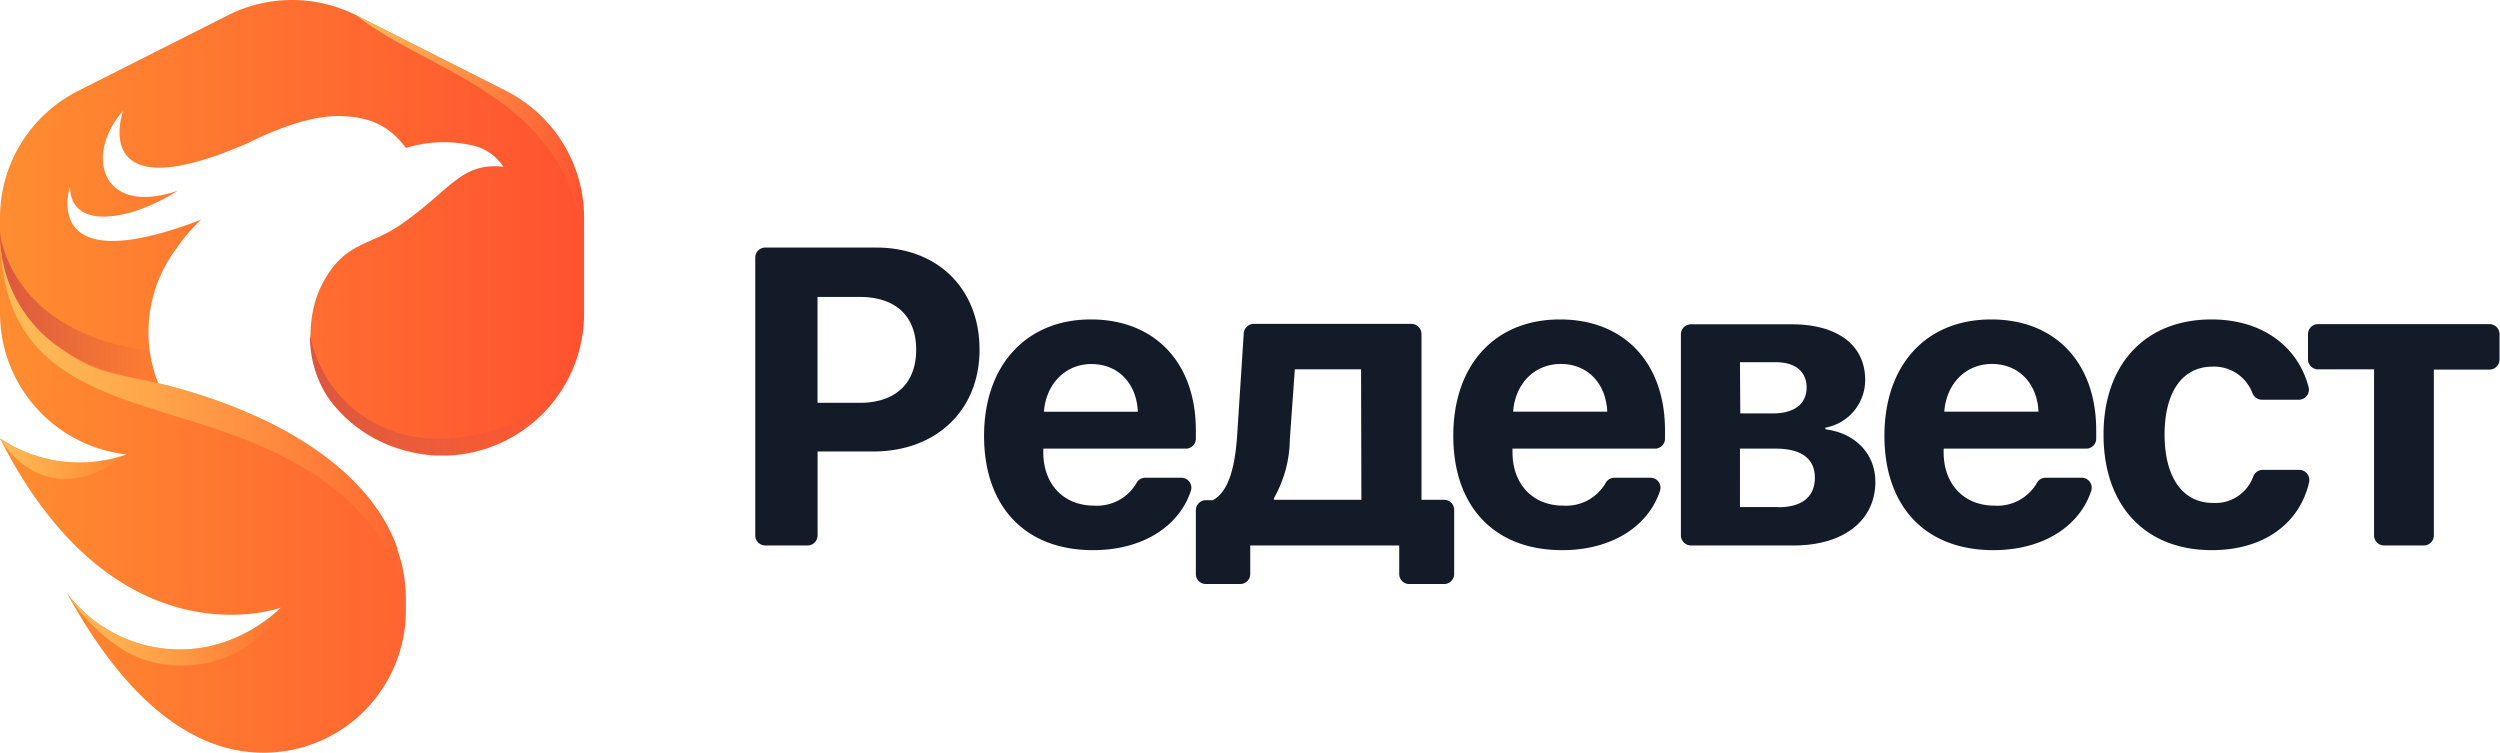
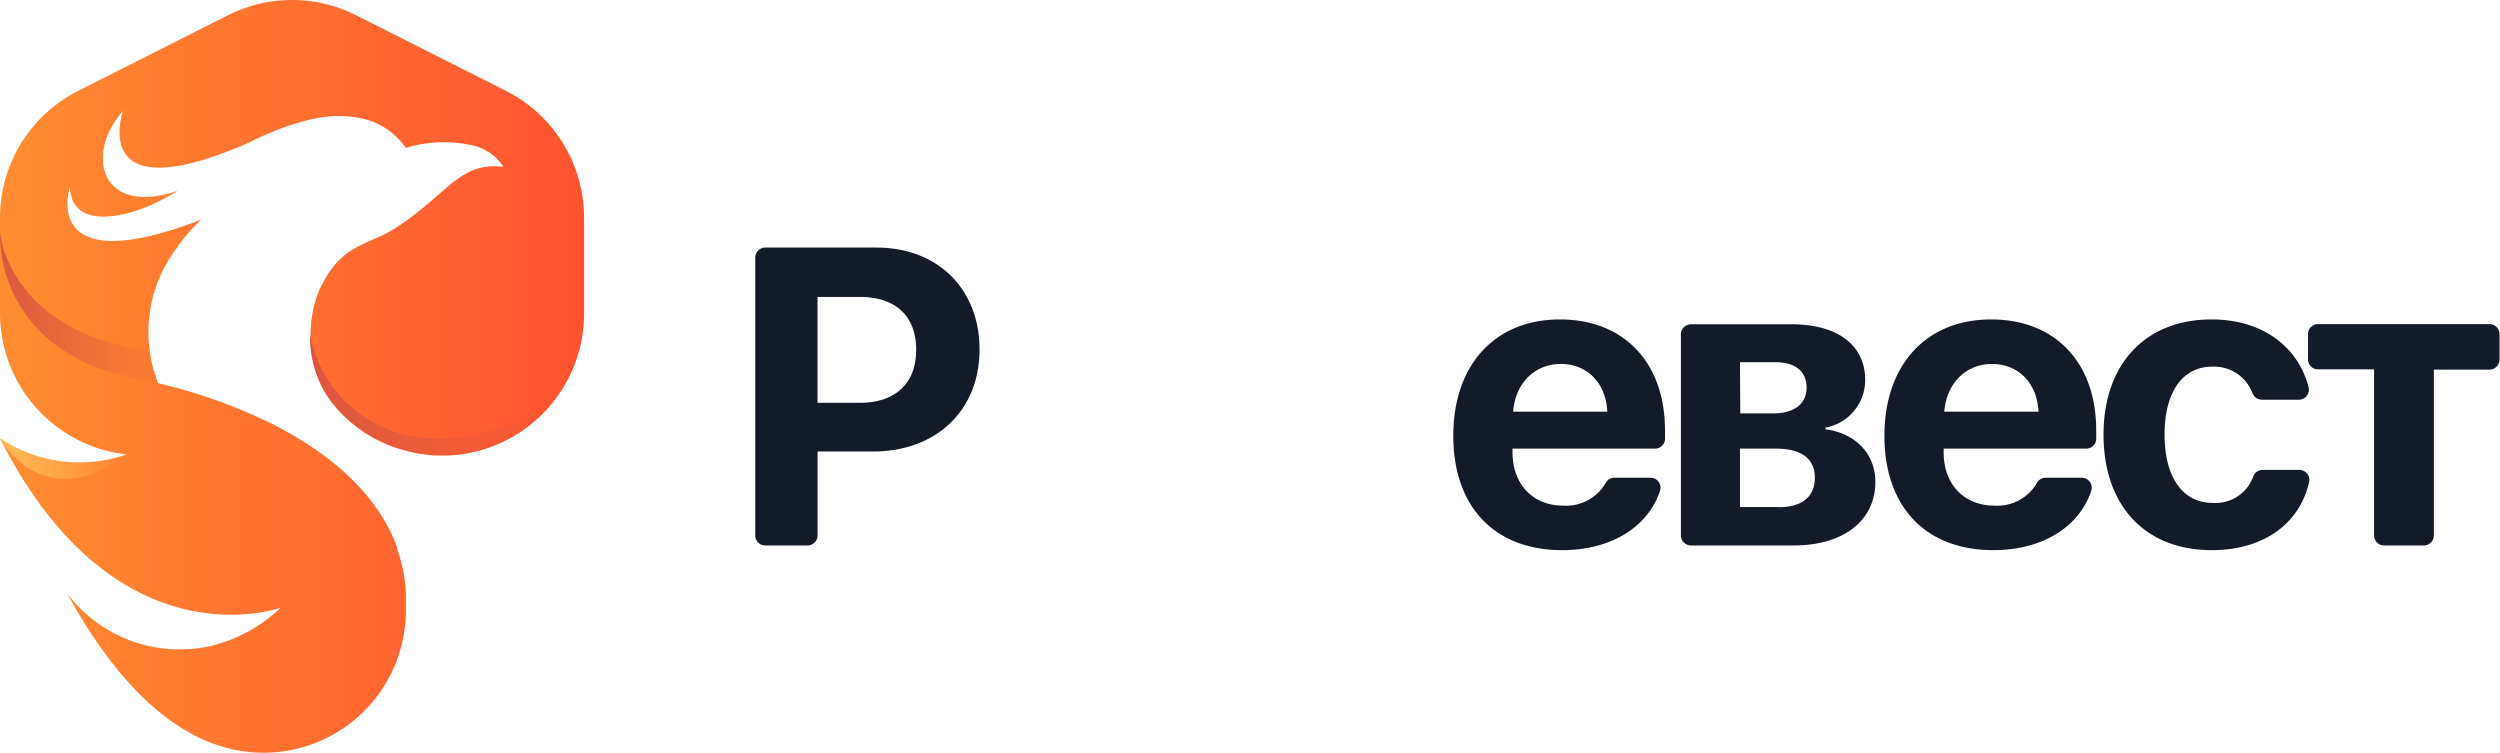
<svg xmlns="http://www.w3.org/2000/svg" xmlns:xlink="http://www.w3.org/1999/xlink" id="Слой_1" data-name="Слой 1" viewBox="0 0 314.46 94.68">
  <defs>
    <style>.cls-1{fill:url(#Безымянный_градиент_50);}.cls-2{fill:url(#Безымянный_градиент_16);}.cls-3{fill:url(#Безымянный_градиент_23);}.cls-4{fill:url(#Безымянный_градиент_23-2);}.cls-5{fill:url(#Безымянный_градиент_23-3);}.cls-6{fill:url(#Безымянный_градиент_23-4);}.cls-7{fill:url(#Безымянный_градиент_16-2);}.cls-8{fill:#131b28;}</style>
    <linearGradient id="Безымянный_градиент_50" y1="47.34" x2="73.47" y2="47.34" gradientUnits="userSpaceOnUse">
      <stop offset="0" stop-color="#ff8d30" />
      <stop offset="1" stop-color="#ff5230" />
    </linearGradient>
    <linearGradient id="Безымянный_градиент_16" y1="38.72" x2="20.3" y2="38.72" gradientUnits="userSpaceOnUse">
      <stop offset="0" stop-color="#db5640" />
      <stop offset="1" stop-color="#db5640" stop-opacity="0" />
    </linearGradient>
    <linearGradient id="Безымянный_градиент_23" x1="44.8" y1="17.32" x2="73.47" y2="17.32" gradientUnits="userSpaceOnUse">
      <stop offset="0" stop-color="#ffbc5a" />
      <stop offset="1" stop-color="#ffbc5a" stop-opacity="0" />
    </linearGradient>
    <linearGradient id="Безымянный_градиент_23-2" x1="0" y1="53.02" x2="51.06" y2="53.02" xlink:href="#Безымянный_градиент_23" />
    <linearGradient id="Безымянный_градиент_23-3" x1="0" y1="57.69" x2="15.92" y2="57.69" xlink:href="#Безымянный_градиент_23" />
    <linearGradient id="Безымянный_градиент_23-4" x1="8.43" y1="79.16" x2="35.32" y2="79.16" xlink:href="#Безымянный_градиент_23" />
    <linearGradient id="Безымянный_градиент_16-2" x1="39.03" y1="49.66" x2="70.26" y2="49.66" xlink:href="#Безымянный_градиент_16" />
  </defs>
  <path class="cls-1" d="M63.64,11.43,44.8,1.92a17.9,17.9,0,0,0-16.13,0L9.83,11.43A17.9,17.9,0,0,0,0,27.41v12A17.9,17.9,0,0,0,15.92,57.16l-.33.11A17.91,17.91,0,0,1,0,55.14C14.61,84,35.32,76.43,35.32,76.43a19.3,19.3,0,0,1-9.11,4.89A17.74,17.74,0,0,1,8.43,74.61h0c5.5,10.09,13.72,20.07,24.72,20.07h0a17.89,17.89,0,0,0,17.9-17.89V75.17a17.77,17.77,0,0,0-1-5.82c0-.07-.05-.14-.07-.2S50,69,50,69c-2.63-7.46-9.48-12.51-15.86-15.73h0a68.16,68.16,0,0,0-14.24-5.07,17.47,17.47,0,0,1,2.3-16.95,20.57,20.57,0,0,1,3.11-3.62C4.76,35.52,8.81,23.46,8.81,23.46c0,3,2.33,4.86,8.15,3.11A24.46,24.46,0,0,0,22.34,24c-9.56,3.26-11.8-4.45-6.86-10.06,0,0-4.6,12.94,15.83,4,.15-.07,6.24-3.29,11-3.34s7,1.72,8.75,4a16.44,16.44,0,0,1,8-.39,6.29,6.29,0,0,1,4.26,2.77c-5.39-.6-6.67,3-13,7.33-4.05,2.78-7.19,2.06-10,7.85-1.91,4-1.88,10.66,1.73,14.85a17.25,17.25,0,0,0,8.78,5.63,18.37,18.37,0,0,0,3.92.66l1.61,0A17.89,17.89,0,0,0,73.47,39.38v-12A17.9,17.9,0,0,0,63.64,11.43Z" />
  <path class="cls-2" d="M6.78,43.21c4.72,3.44,7.48,3.75,13.52,5l-.45-.1a16.38,16.38,0,0,1-1.09-4C.94,41.73,0,29.19,0,29.19A17.4,17.4,0,0,0,6.78,43.21Z" />
-   <path class="cls-3" d="M63.64,11.43,44.8,1.92c9.45,7.53,28.09,10.36,28.67,30.8V27.41A17.9,17.9,0,0,0,63.64,11.43Z" />
-   <path class="cls-4" d="M50.09,69.35c0-.07-.05-.14-.07-.2S50,69,50,69c-2.63-7.46-9.48-12.51-15.86-15.73h0a68.16,68.16,0,0,0-14.24-5.07c-6.6-1.44-8.15-1.35-13.07-4.94A17.36,17.36,0,0,1,0,29.53c0-.07,0-.13,0-.18C.07,51.53,19.31,49.26,35.32,57.27c15.19,7.6,15.73,18.29,15.74,19.42V75.17A17.77,17.77,0,0,0,50.09,69.35Z" />
  <path class="cls-5" d="M15.92,57.16l-.33.11A17.91,17.91,0,0,1,0,55.14S5.43,65.13,15.92,57.16Z" />
-   <path class="cls-6" d="M35.32,76.43a19.3,19.3,0,0,1-9.11,4.89A17.74,17.74,0,0,1,8.43,74.61h0a22,22,0,0,0,7.71,7.5c5.09,2.84,15,2.46,19.18-5.68Z" />
  <path class="cls-7" d="M56.32,57.25A17.87,17.87,0,0,0,70.26,49.6c-1.77,2.13-9.1,5.94-15.82,5.54A16,16,0,0,1,39,42.08a13.51,13.51,0,0,0,3,8.85,17.25,17.25,0,0,0,8.78,5.63,18.37,18.37,0,0,0,3.92.66Z" />
  <path class="cls-8" d="M110.23,31.14h-14A1.26,1.26,0,0,0,95,32.4V67.35a1.26,1.26,0,0,0,1.26,1.26h5.32a1.27,1.27,0,0,0,1.26-1.26V56.79h7c7.89,0,13.37-5.14,13.37-12.82S117.91,31.14,110.23,31.14Zm-2.11,19.53h-5.29V37.35h5.32c4.49,0,7.09,2.39,7.09,6.64S112.62,50.67,108.12,50.67Z" />
-   <path class="cls-8" d="M149.16,56.43a1.25,1.25,0,0,0,1.26-1.26V54.12c0-8.46-5.12-13.94-13.22-13.94s-13.42,5.76-13.42,14.64,5.14,14.38,13.71,14.38c6.16,0,10.8-2.93,12.3-7.45a1.26,1.26,0,0,0-1.2-1.66h-4.54a1.25,1.25,0,0,0-1.11.69,5.75,5.75,0,0,1-5.32,2.82c-3.87,0-6.39-2.73-6.39-6.7v-.47ZM137.28,45.79c3.38,0,5.69,2.44,5.84,6H131.31C131.57,48.3,134,45.79,137.28,45.79Z" />
-   <path class="cls-8" d="M181.67,62.87H178.8V42a1.27,1.27,0,0,0-1.26-1.26H157.7A1.27,1.27,0,0,0,156.44,42l-.83,12.82c-.26,3.76-1,7-3.06,8.1h-.87a1.25,1.25,0,0,0-1.26,1.26V72.2a1.25,1.25,0,0,0,1.26,1.26H156a1.25,1.25,0,0,0,1.26-1.26V68.61H176V72.2a1.25,1.25,0,0,0,1.26,1.26h4.39a1.26,1.26,0,0,0,1.26-1.26V64.13A1.26,1.26,0,0,0,181.67,62.87Zm-10.43,0h-11v-.21a15.25,15.25,0,0,0,2-7.4l.63-8.8h8.33Z" />
  <path class="cls-8" d="M196.22,40.18c-8.23,0-13.42,5.76-13.42,14.64s5.14,14.38,13.7,14.38c6.16,0,10.8-2.93,12.3-7.45a1.26,1.26,0,0,0-1.2-1.66h-4.53a1.26,1.26,0,0,0-1.12.69,5.74,5.74,0,0,1-5.32,2.82c-3.86,0-6.38-2.73-6.38-6.7v-.47h17.93a1.25,1.25,0,0,0,1.25-1.26V54.12C209.43,45.66,204.32,40.18,196.22,40.18Zm-5.89,11.6c.25-3.48,2.64-6,6-6s5.68,2.44,5.84,6Z" />
  <path class="cls-8" d="M229.61,54v-.21a6.09,6.09,0,0,0,5-6c0-4.38-3.47-7-9.26-7H212.69A1.27,1.27,0,0,0,211.43,42V67.35a1.27,1.27,0,0,0,1.26,1.26h12.94c6.31,0,10.26-3.17,10.26-8C235.89,57.05,233.32,54.46,229.61,54Zm-10.75-8.44h4.49c2.49,0,3.89,1.17,3.89,3.19S225.74,52,223,52h-4.1Zm4.83,18.22h-4.83V56.43h4.49c3.22,0,4.93,1.25,4.93,3.66S226.65,63.8,223.69,63.8Z" />
  <path class="cls-8" d="M250.46,40.18c-8.23,0-13.43,5.76-13.43,14.64s5.14,14.38,13.71,14.38c6.16,0,10.8-2.93,12.3-7.45a1.26,1.26,0,0,0-1.2-1.66H257.3a1.26,1.26,0,0,0-1.11.69,5.74,5.74,0,0,1-5.32,2.82c-3.87,0-6.39-2.73-6.39-6.7v-.47h17.93a1.25,1.25,0,0,0,1.26-1.26V54.12C263.67,45.66,258.56,40.18,250.46,40.18Zm-5.9,11.6c.26-3.48,2.65-6,6-6s5.69,2.44,5.85,6Z" />
  <path class="cls-8" d="M289.26,59.1h-4.65a1.27,1.27,0,0,0-1.18.82,5.06,5.06,0,0,1-5.09,3.34c-3.76,0-6.07-3.17-6.07-8.6s2.31-8.54,6-8.54a5.15,5.15,0,0,1,5.06,3.35,1.28,1.28,0,0,0,1.17.81h4.66a1.27,1.27,0,0,0,1.22-1.6c-1.31-5-5.71-8.5-12.21-8.5-8.31,0-13.58,5.61-13.58,14.48,0,9,5.27,14.54,13.63,14.54,6.44,0,11-3.27,12.22-8.51A1.28,1.28,0,0,0,289.26,59.1Z" />
  <path class="cls-8" d="M313.2,40.77H291.57A1.26,1.26,0,0,0,290.31,42v3.2a1.26,1.26,0,0,0,1.26,1.26h7.05V67.35a1.26,1.26,0,0,0,1.26,1.26h5a1.26,1.26,0,0,0,1.26-1.26V46.49h7a1.27,1.27,0,0,0,1.26-1.26V42A1.27,1.27,0,0,0,313.2,40.77Z" />
</svg>